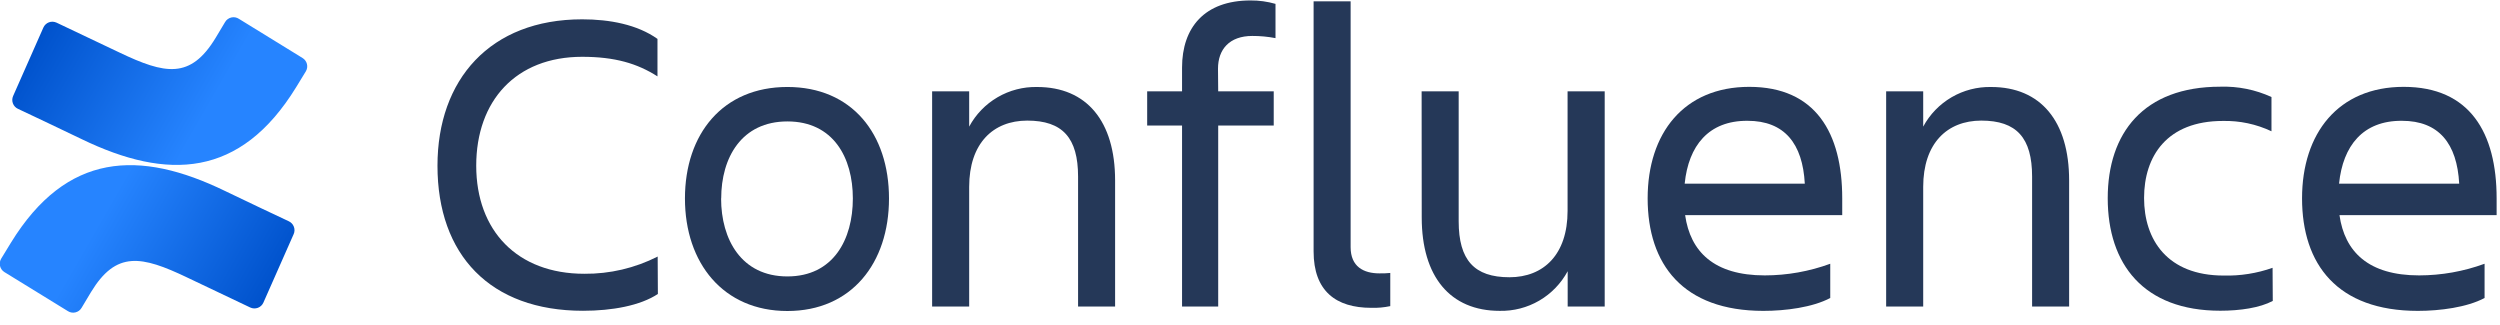
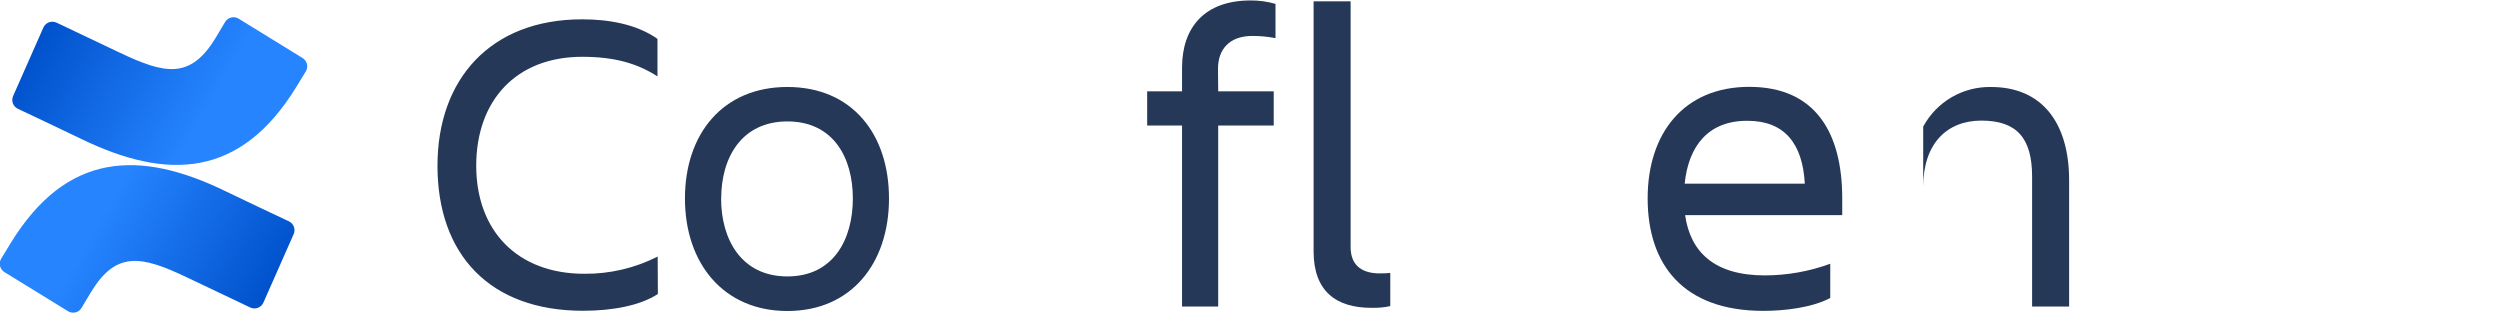
<svg xmlns="http://www.w3.org/2000/svg" width="100" height="13" viewBox="0 0 100 13" fill="none">
  <g clip-path="url(#clip0_14088_27313)">
    <path d="M26.315 11.759C25.609 12.225 24.489 12.431 23.319 12.431C19.601 12.431 17.499 10.192 17.499 6.628C17.499 3.184 19.601 0.773 23.286 0.773C24.387 0.773 25.489 0.981 26.299 1.556V3.055C25.489 2.538 24.595 2.272 23.286 2.272C20.634 2.272 19.049 4.033 19.049 6.628C19.049 9.223 20.685 10.951 23.372 10.951C24.391 10.96 25.398 10.724 26.307 10.262L26.315 11.759Z" fill="#253858" />
    <path d="M27.398 7.939C27.398 5.356 28.912 3.479 31.495 3.479C34.078 3.479 35.56 5.356 35.56 7.939C35.56 10.523 34.061 12.44 31.495 12.44C28.93 12.44 27.398 10.523 27.398 7.939ZM28.844 7.939C28.844 9.575 29.654 11.057 31.495 11.057C33.337 11.057 34.114 9.575 34.114 7.939C34.114 6.303 33.331 4.857 31.497 4.857C29.664 4.857 28.848 6.303 28.848 7.939H28.844Z" fill="#253858" />
-     <path d="M44.604 12.262H43.123V7.063C43.123 5.513 42.502 4.824 41.091 4.824C39.722 4.824 38.767 5.736 38.767 7.476V12.262H37.285V3.652H38.767V5.065C39.03 4.576 39.423 4.169 39.904 3.889C40.383 3.61 40.931 3.468 41.487 3.48C43.467 3.48 44.604 4.849 44.604 7.217V12.262Z" fill="#253858" />
    <path d="M48.728 3.652H50.949V5.022H48.728V12.262H47.282V5.022H45.887V3.652H47.282V2.705C47.282 1.104 48.178 0.018 50.022 0.018C50.359 0.016 50.695 0.062 51.02 0.155V1.525C50.713 1.466 50.402 1.437 50.09 1.438C49.178 1.438 48.72 1.973 48.72 2.748L48.728 3.652Z" fill="#253858" />
    <path d="M54.851 12.313C53.438 12.313 52.544 11.642 52.544 10.057V0.053H54.025V9.885C54.025 10.667 54.542 10.935 55.18 10.935C55.324 10.938 55.467 10.932 55.611 10.918V12.245C55.361 12.298 55.106 12.321 54.851 12.313Z" fill="#253858" />
-     <path d="M56.865 3.652H58.347V8.851C58.347 10.401 58.967 11.09 60.378 11.09C61.748 11.09 62.703 10.178 62.703 8.438V3.652H64.188V12.262H62.707V10.849C62.443 11.338 62.05 11.745 61.57 12.025C61.09 12.305 60.542 12.446 59.987 12.434C58.006 12.434 56.869 11.065 56.869 8.699L56.865 3.652Z" fill="#253858" />
    <path d="M70.538 12.435C67.317 12.435 65.906 10.575 65.906 7.934C65.906 5.333 67.352 3.474 69.971 3.474C72.623 3.474 73.689 5.317 73.689 7.934V8.605H67.405C67.613 10.069 68.56 11.016 70.591 11.016C71.484 11.015 72.371 10.857 73.21 10.55V11.92C72.501 12.296 71.417 12.435 70.538 12.435ZM67.388 7.346H72.192C72.106 5.746 71.382 4.832 69.902 4.832C68.335 4.822 67.542 5.838 67.388 7.337V7.346Z" fill="#253858" />
-     <path d="M82.765 12.262H81.284V7.063C81.284 5.513 80.663 4.824 79.253 4.824C77.883 4.824 76.928 5.736 76.928 7.476V12.262H75.446V3.652H76.928V5.065C77.191 4.576 77.585 4.169 78.065 3.889C78.544 3.61 79.093 3.468 79.648 3.48C81.628 3.48 82.765 4.849 82.765 7.217V12.262Z" fill="#253858" />
-     <path d="M90.911 12.037C90.395 12.313 89.602 12.429 88.81 12.429C85.745 12.429 84.309 10.569 84.309 7.928C84.309 5.327 85.737 3.468 88.81 3.468C89.515 3.445 90.217 3.586 90.859 3.881V5.251C90.251 4.964 89.585 4.823 88.913 4.838C86.674 4.838 85.763 6.251 85.763 7.92C85.763 9.589 86.692 11.022 88.947 11.022C89.612 11.039 90.275 10.934 90.903 10.712L90.911 12.037Z" fill="#253858" />
-     <path d="M96.714 12.435C93.493 12.435 92.082 10.575 92.082 7.934C92.082 5.333 93.528 3.474 96.147 3.474C98.798 3.474 99.865 5.317 99.865 7.934V8.605H93.579C93.787 10.069 94.734 11.016 96.765 11.016C97.658 11.015 98.545 10.857 99.383 10.55V11.92C98.677 12.296 97.593 12.435 96.714 12.435ZM93.563 7.346H98.368C98.282 5.746 97.558 4.832 96.078 4.832C94.511 4.822 93.718 5.838 93.563 7.337V7.346Z" fill="#253858" />
+     <path d="M82.765 12.262H81.284V7.063C81.284 5.513 80.663 4.824 79.253 4.824C77.883 4.824 76.928 5.736 76.928 7.476V12.262H75.446H76.928V5.065C77.191 4.576 77.585 4.169 78.065 3.889C78.544 3.61 79.093 3.468 79.648 3.48C81.628 3.48 82.765 4.849 82.765 7.217V12.262Z" fill="#253858" />
    <path d="M0.436 9.71C0.309 9.918 0.166 10.159 0.045 10.35C-0.007 10.439 -0.023 10.544 0.002 10.643C0.026 10.743 0.089 10.829 0.176 10.883L2.72 12.448C2.764 12.476 2.813 12.494 2.865 12.502C2.916 12.51 2.968 12.508 3.019 12.495C3.069 12.483 3.117 12.461 3.159 12.43C3.2 12.399 3.235 12.36 3.262 12.315C3.364 12.145 3.495 11.924 3.638 11.687C4.646 10.024 5.659 10.227 7.487 11.1L10.01 12.3C10.057 12.322 10.108 12.335 10.161 12.337C10.213 12.339 10.265 12.331 10.314 12.313C10.363 12.295 10.408 12.267 10.446 12.231C10.484 12.195 10.515 12.152 10.536 12.104L11.747 9.364C11.789 9.27 11.791 9.164 11.754 9.068C11.718 8.972 11.645 8.894 11.552 8.851C11.019 8.601 9.961 8.102 9.008 7.642C5.579 5.977 2.665 6.084 0.436 9.71Z" fill="url(#paint0_linear_14088_27313)" />
    <path d="M11.843 3.493C11.97 3.286 12.113 3.045 12.234 2.853C12.287 2.765 12.302 2.66 12.278 2.56C12.253 2.461 12.191 2.375 12.103 2.321L9.559 0.755C9.515 0.725 9.464 0.705 9.412 0.695C9.359 0.685 9.305 0.687 9.252 0.699C9.2 0.711 9.151 0.734 9.108 0.766C9.064 0.798 9.028 0.838 9.002 0.885C8.9 1.055 8.769 1.276 8.626 1.513C7.618 3.176 6.604 2.973 4.776 2.1L2.262 0.906C2.215 0.884 2.163 0.871 2.111 0.869C2.059 0.866 2.006 0.874 1.957 0.893C1.908 0.911 1.863 0.939 1.825 0.975C1.787 1.011 1.756 1.054 1.735 1.102L0.524 3.842C0.483 3.936 0.48 4.042 0.517 4.138C0.554 4.234 0.626 4.312 0.72 4.354C1.252 4.605 2.311 5.104 3.264 5.564C6.7 7.227 9.614 7.116 11.843 3.493Z" fill="url(#paint1_linear_14088_27313)" />
  </g>
  <defs>
    <linearGradient id="paint0_linear_14088_27313" x1="11.679" y1="13.256" x2="3.982" y2="8.834" gradientUnits="userSpaceOnUse">
      <stop offset="0.18" stop-color="#0052CC" />
      <stop offset="1" stop-color="#2684FF" />
    </linearGradient>
    <linearGradient id="paint1_linear_14088_27313" x1="0.6" y1="-0.055" x2="8.299" y2="4.37" gradientUnits="userSpaceOnUse">
      <stop offset="0.18" stop-color="#0052CC" />
      <stop offset="1" stop-color="#2684FF" />
    </linearGradient>
    <clipPath id="clip0_14088_27313">
      <rect width="100" height="12.524" fill="white" transform="translate(0 0.018)" />
    </clipPath>
  </defs>
</svg>